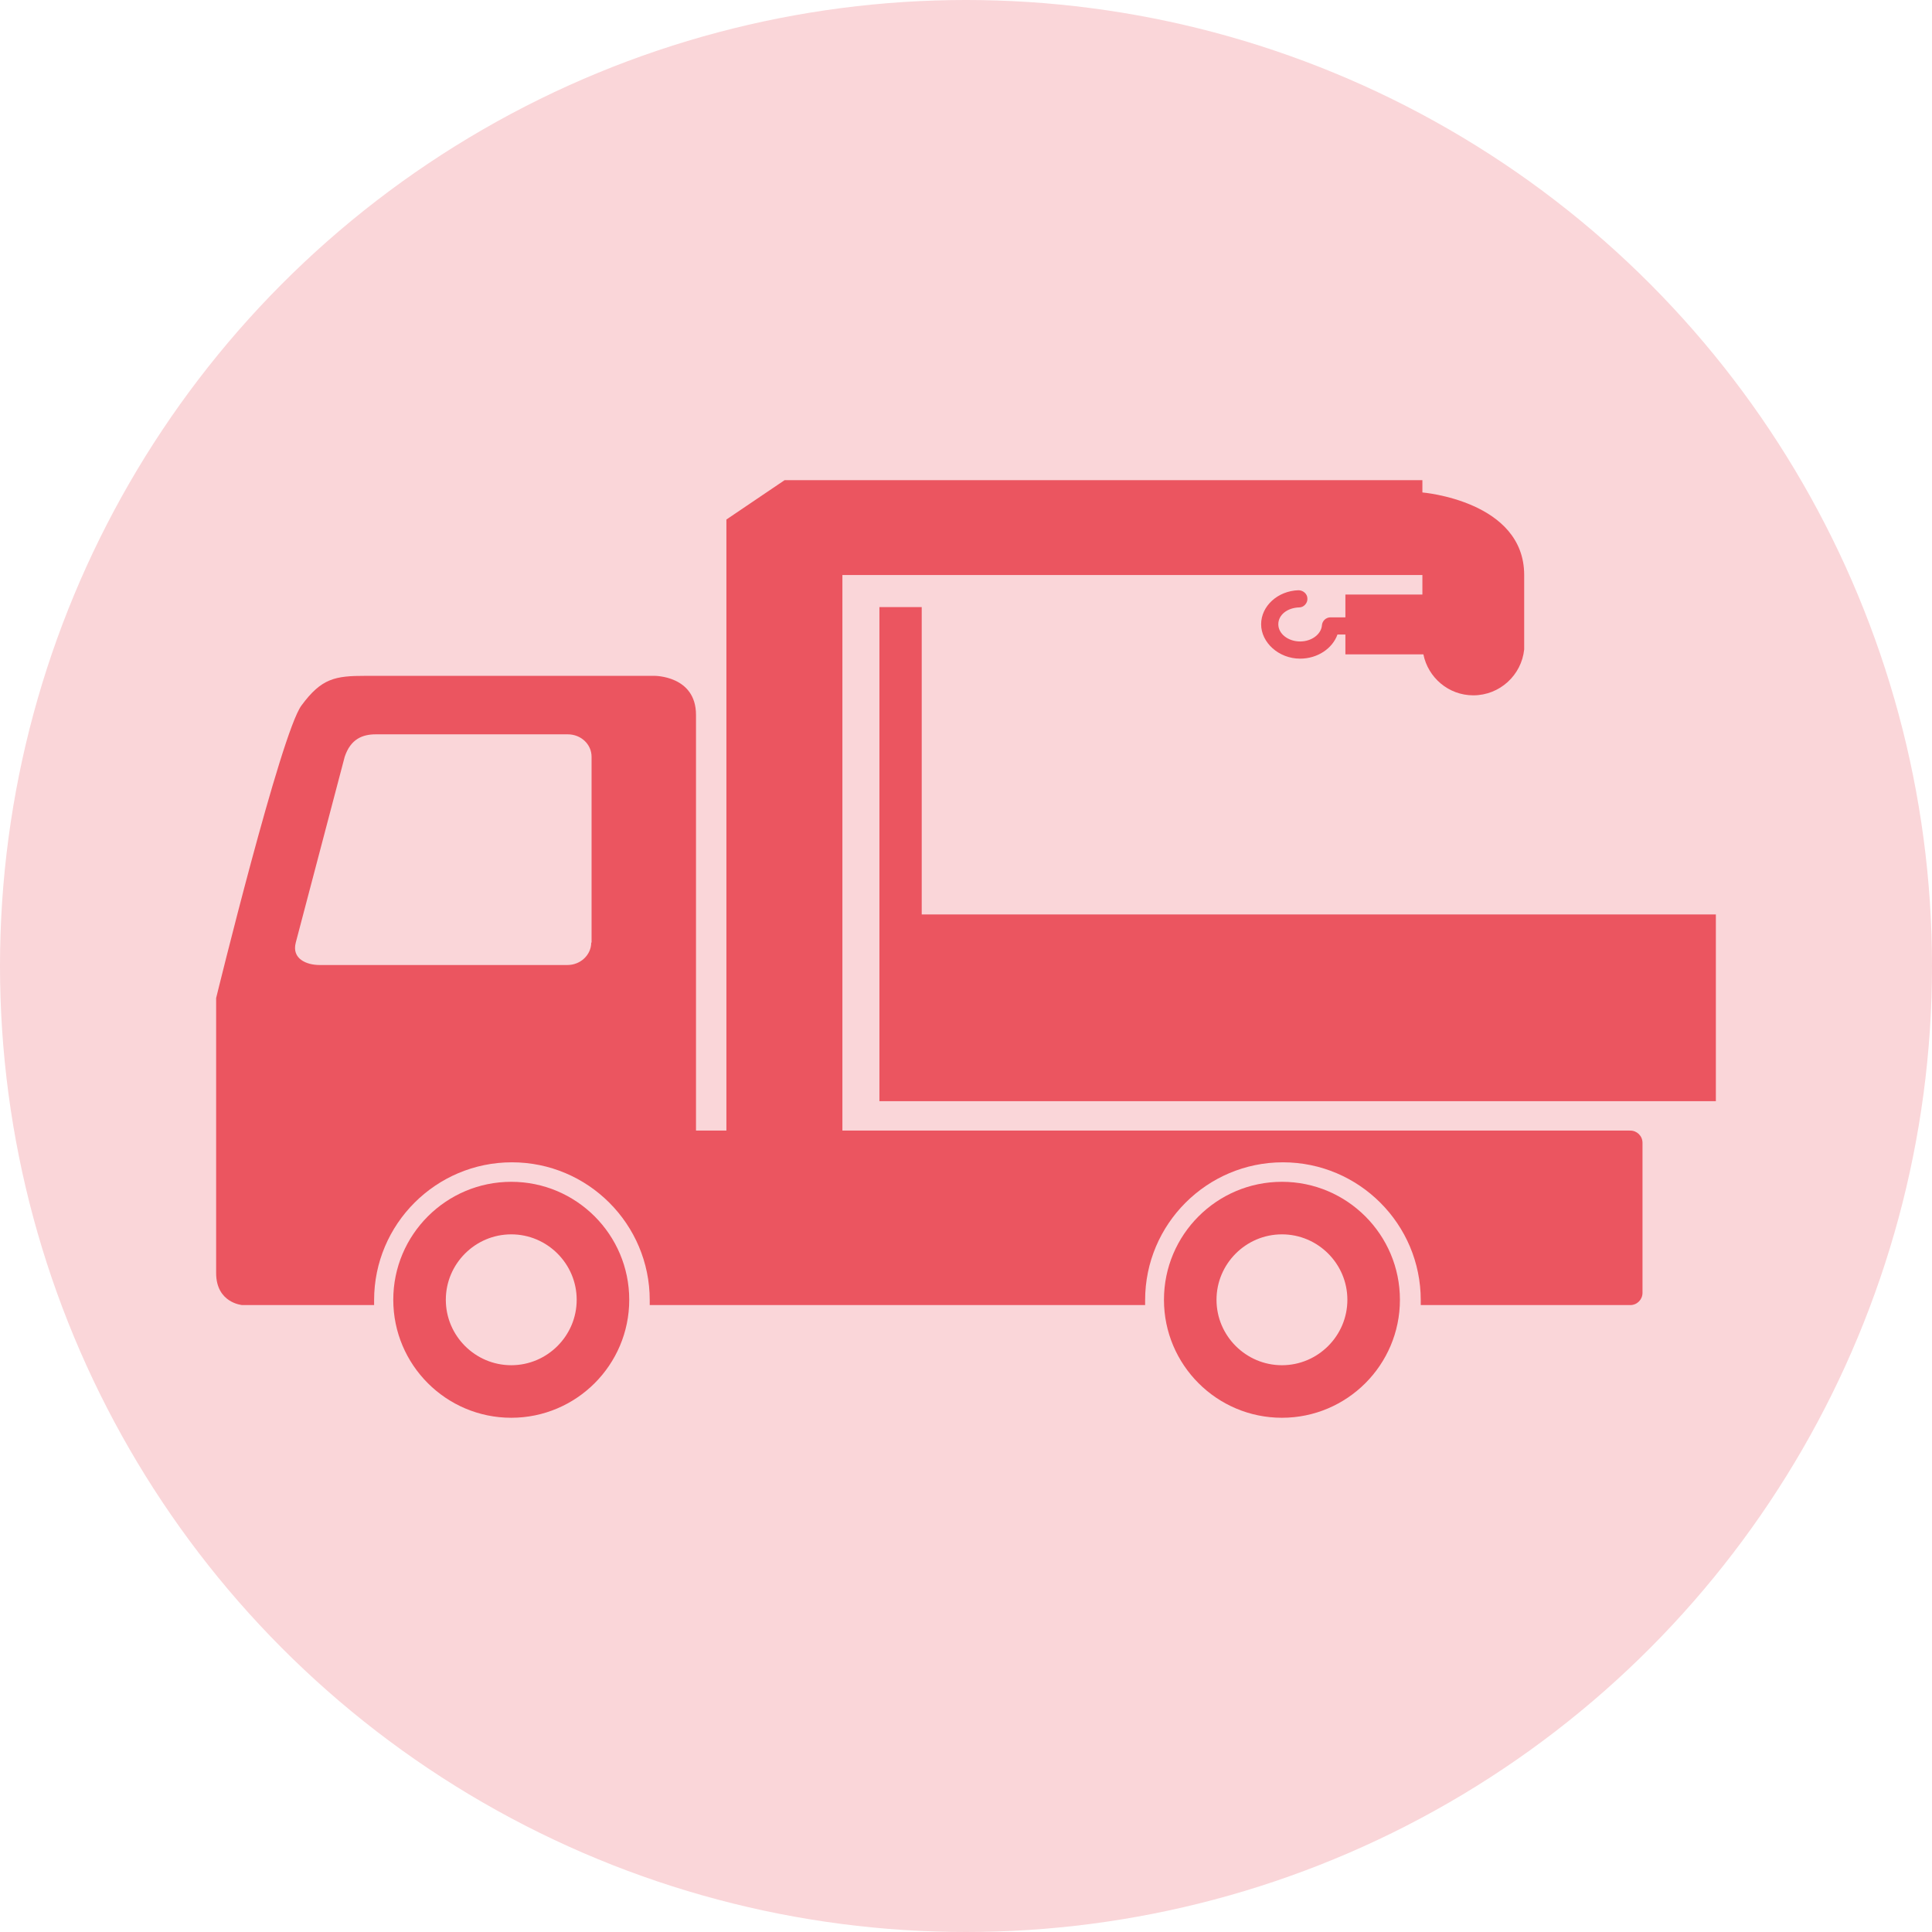
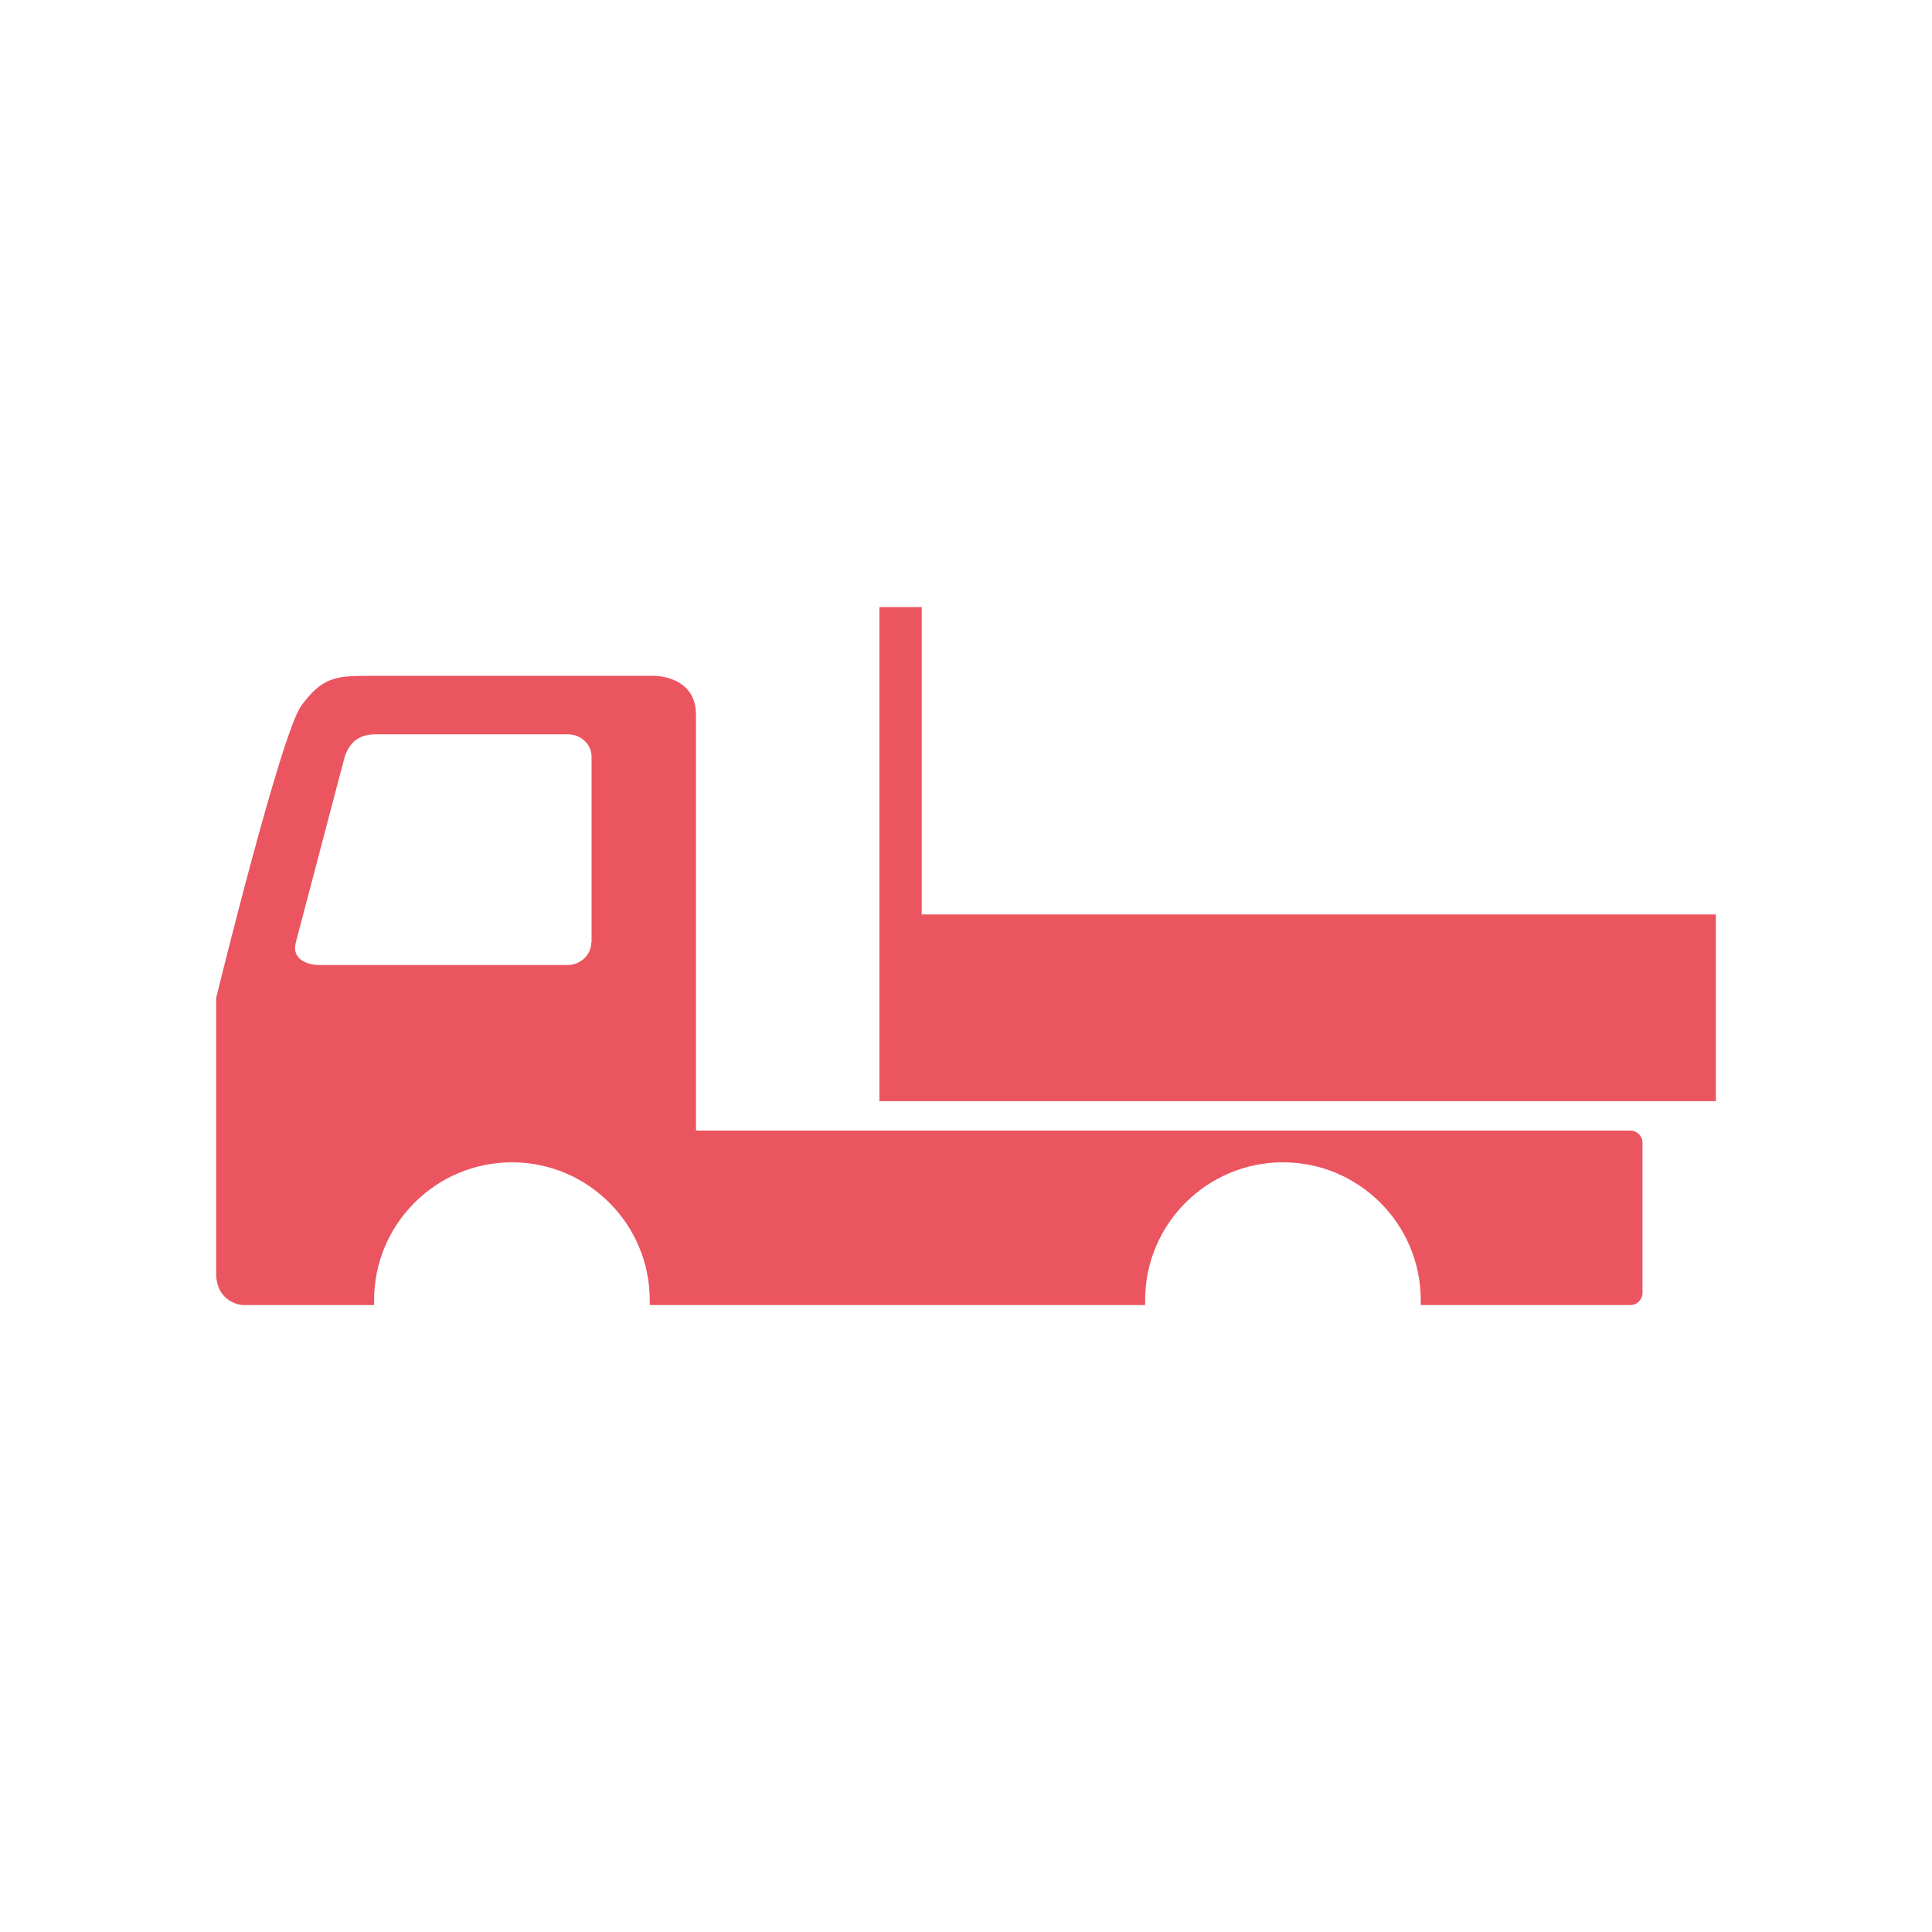
<svg xmlns="http://www.w3.org/2000/svg" id="_レイヤー_2" width="58.46" height="58.46" viewBox="0 0 58.46 58.46">
  <defs>
    <style>.cls-1{fill:#eb5560;}.cls-2{fill:#fad6d9;}</style>
  </defs>
  <g id="_レイヤー_2-2">
    <g>
-       <circle class="cls-2" cx="29.23" cy="29.23" r="29.23" />
      <g>
        <polygon class="cls-1" points="27.89 27.67 27.89 18.37 26.61 18.37 26.61 33.32 26.61 33.32 51.92 33.32 51.92 27.67 27.89 27.67" />
        <g>
-           <path class="cls-1" d="M15.47,35.76c-1.97,0-3.57,1.6-3.57,3.57s1.6,3.57,3.57,3.57,3.57-1.6,3.57-3.57-1.6-3.57-3.57-3.57Zm0,5.55c-1.09,0-1.98-.89-1.98-1.98s.89-1.98,1.98-1.98,1.98,.89,1.98,1.98-.89,1.98-1.98,1.98Z" />
-           <path class="cls-1" d="M38.79,35.76c-1.97,0-3.57,1.6-3.57,3.57s1.6,3.57,3.57,3.57,3.57-1.6,3.57-3.57-1.6-3.57-3.57-3.57Zm0,5.55c-1.09,0-1.98-.89-1.98-1.98s.89-1.98,1.98-1.98,1.98,.89,1.98,1.98-.89,1.98-1.98,1.98Z" />
          <path class="cls-1" d="M49.29,34.21H21.06v-12.58c0-1.19-1.26-1.18-1.26-1.18H11.07c-.93,0-1.34,.07-1.95,.9-.62,.84-2.58,8.85-2.58,8.85v8.32c0,.91,.79,.97,.79,.97h3.99c0-.05,0-.1,0-.15,0-2.3,1.87-4.17,4.17-4.17s4.17,1.87,4.17,4.17c0,.05,0,.1,0,.15h14.99c0-.05,0-.1,0-.15,0-2.3,1.87-4.17,4.17-4.17s4.17,1.87,4.17,4.17c0,.05,0,.1,0,.15h6.34c.21,0,.37-.17,.37-.37v-4.54c0-.21-.17-.37-.37-.37Zm-31.4-5.69c0,.37-.32,.68-.72,.68h-7.5c-.4,0-.85-.19-.72-.68l1.48-5.62c.18-.54,.54-.68,.94-.68h5.81c.4,0,.72,.3,.72,.68v5.62Z" />
-           <path class="cls-1" d="M43.04,14.9v-.37H23.74l-1.76,1.19v21.46h3.51V17.4h17.55v.59h-2.33v.69h-.45c-.14,0-.25,.11-.26,.24-.02,.27-.31,.49-.66,.49-.36,0-.66-.23-.66-.52s.28-.5,.63-.51c.14,0,.26-.13,.25-.27,0-.14-.13-.25-.27-.25-.63,.02-1.13,.48-1.13,1.03s.53,1.04,1.18,1.04c.53,0,.98-.31,1.13-.73h.24v.6h2.36c.14,.7,.76,1.24,1.51,1.24,.8,0,1.46-.61,1.54-1.39h0v-2.25c0-2.25-3.09-2.5-3.09-2.5Z" />
        </g>
      </g>
    </g>
  </g>
</svg>